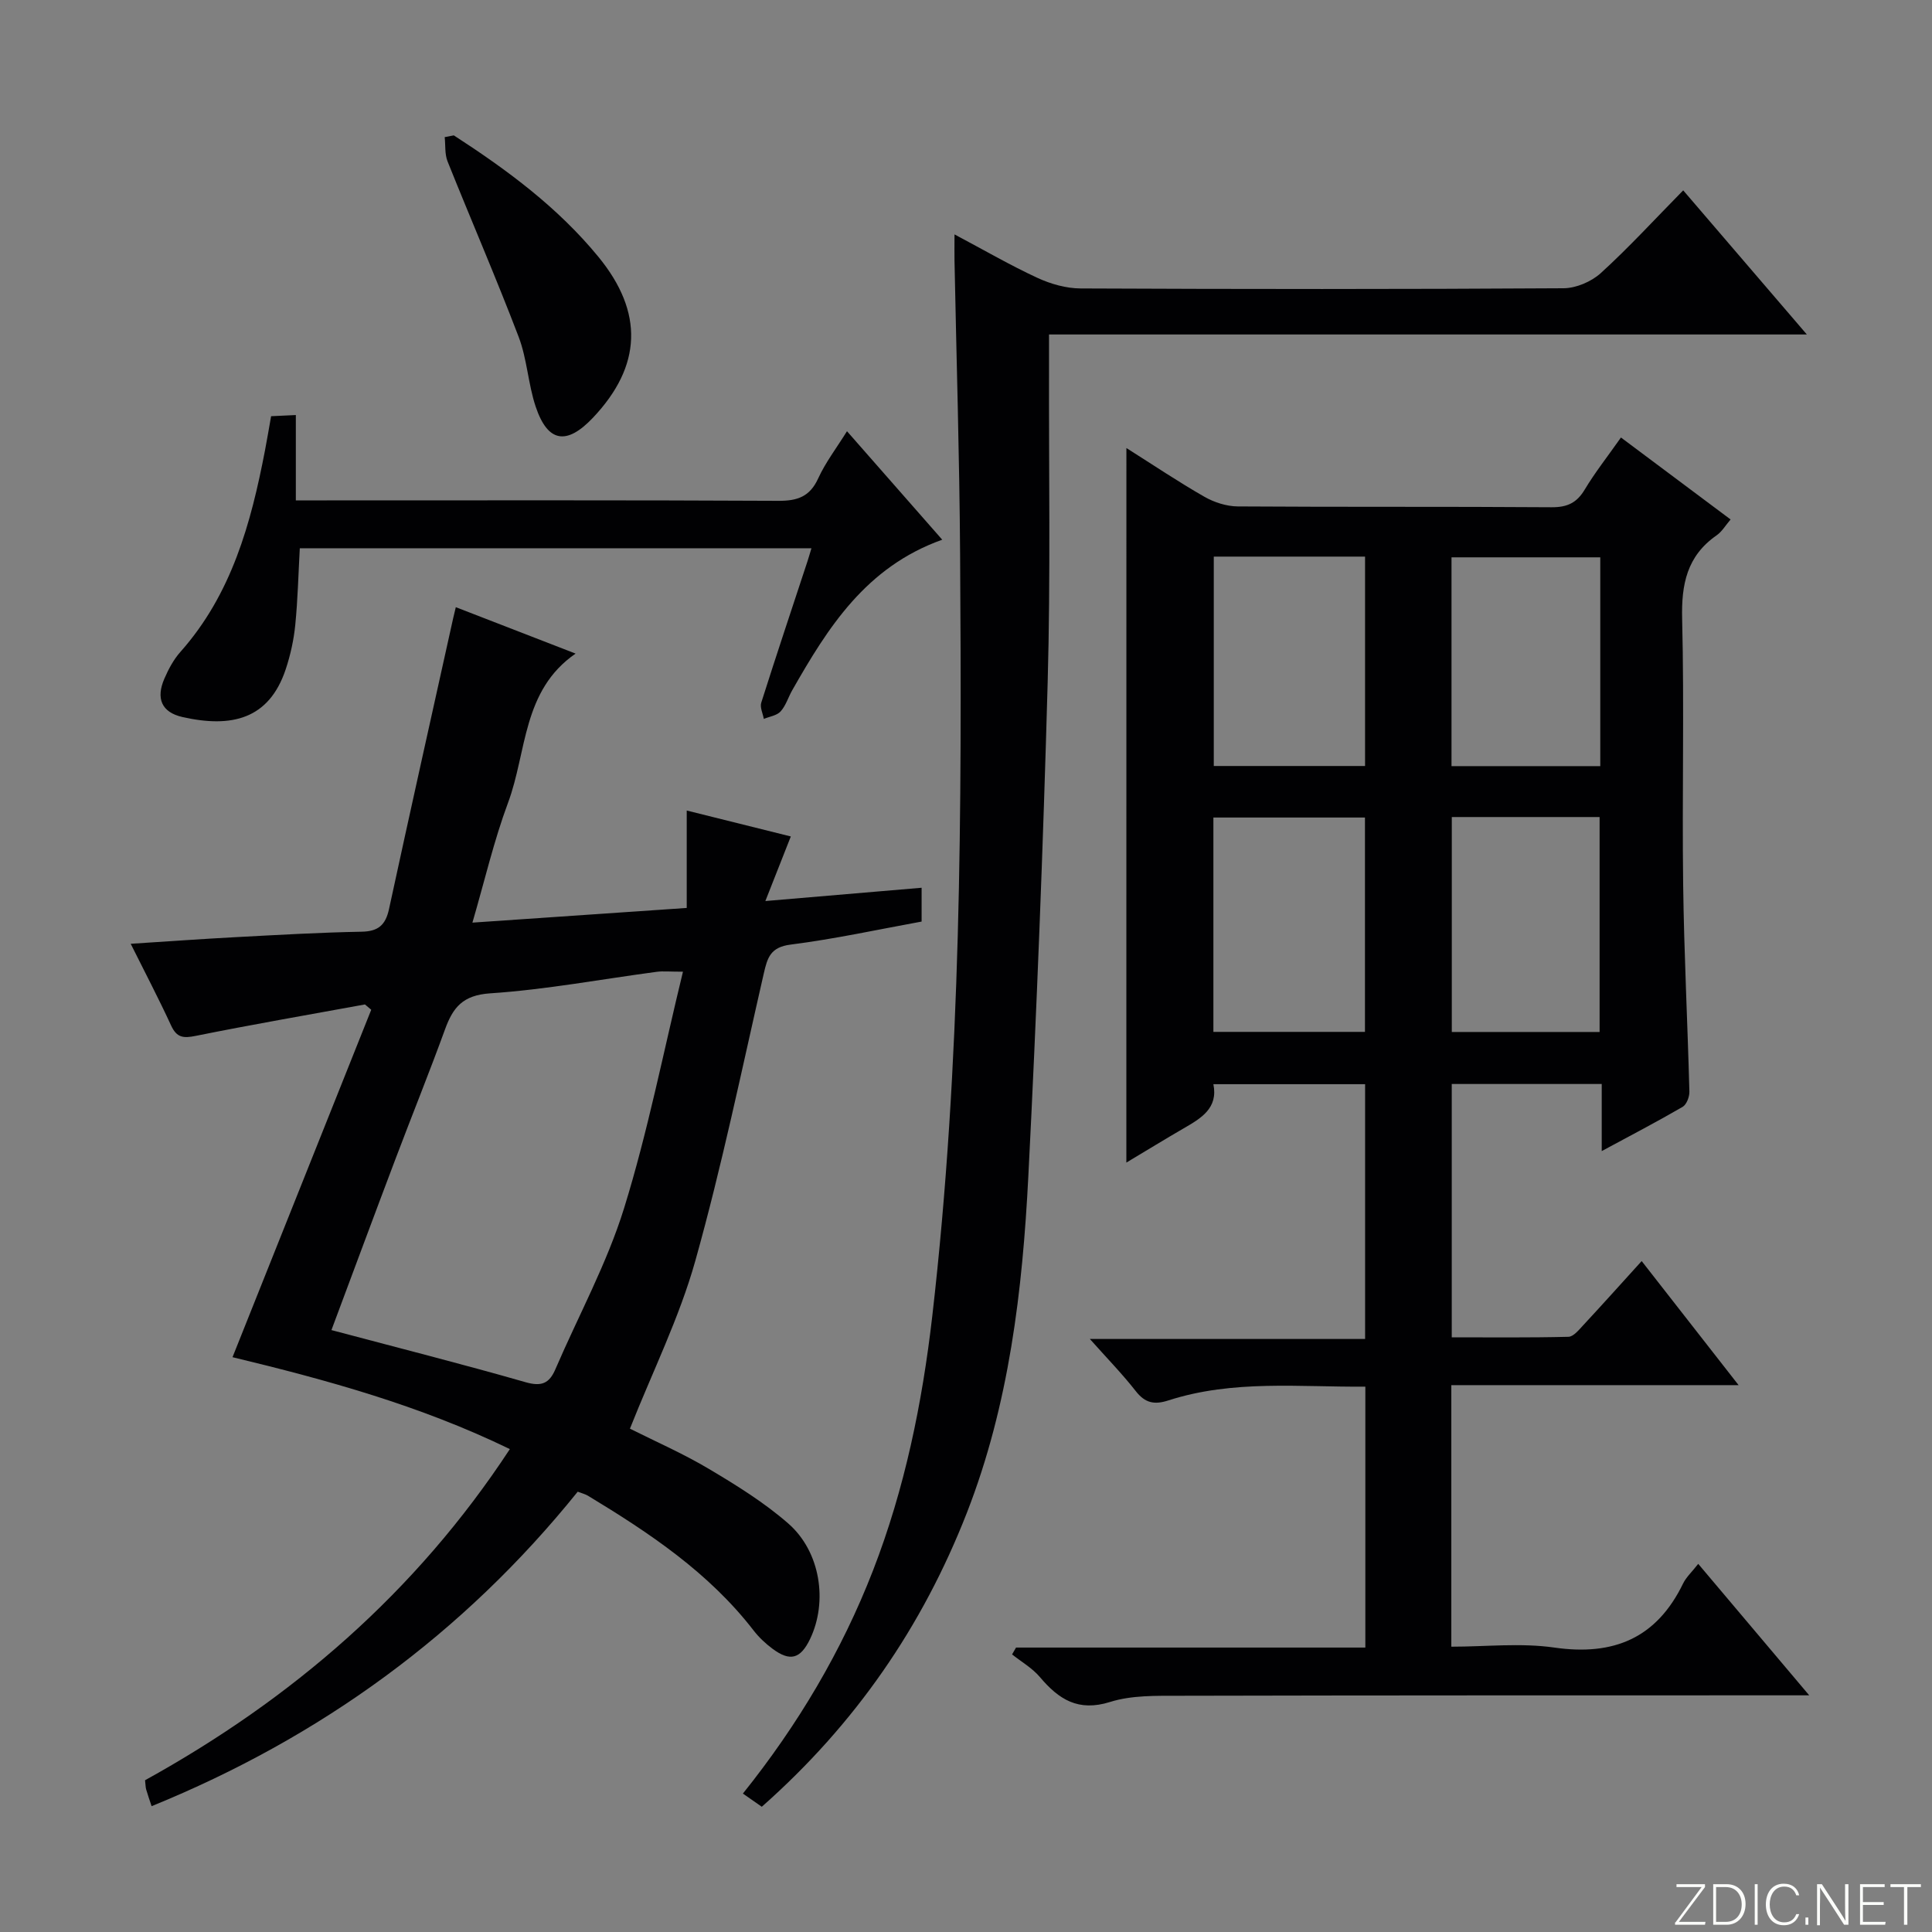
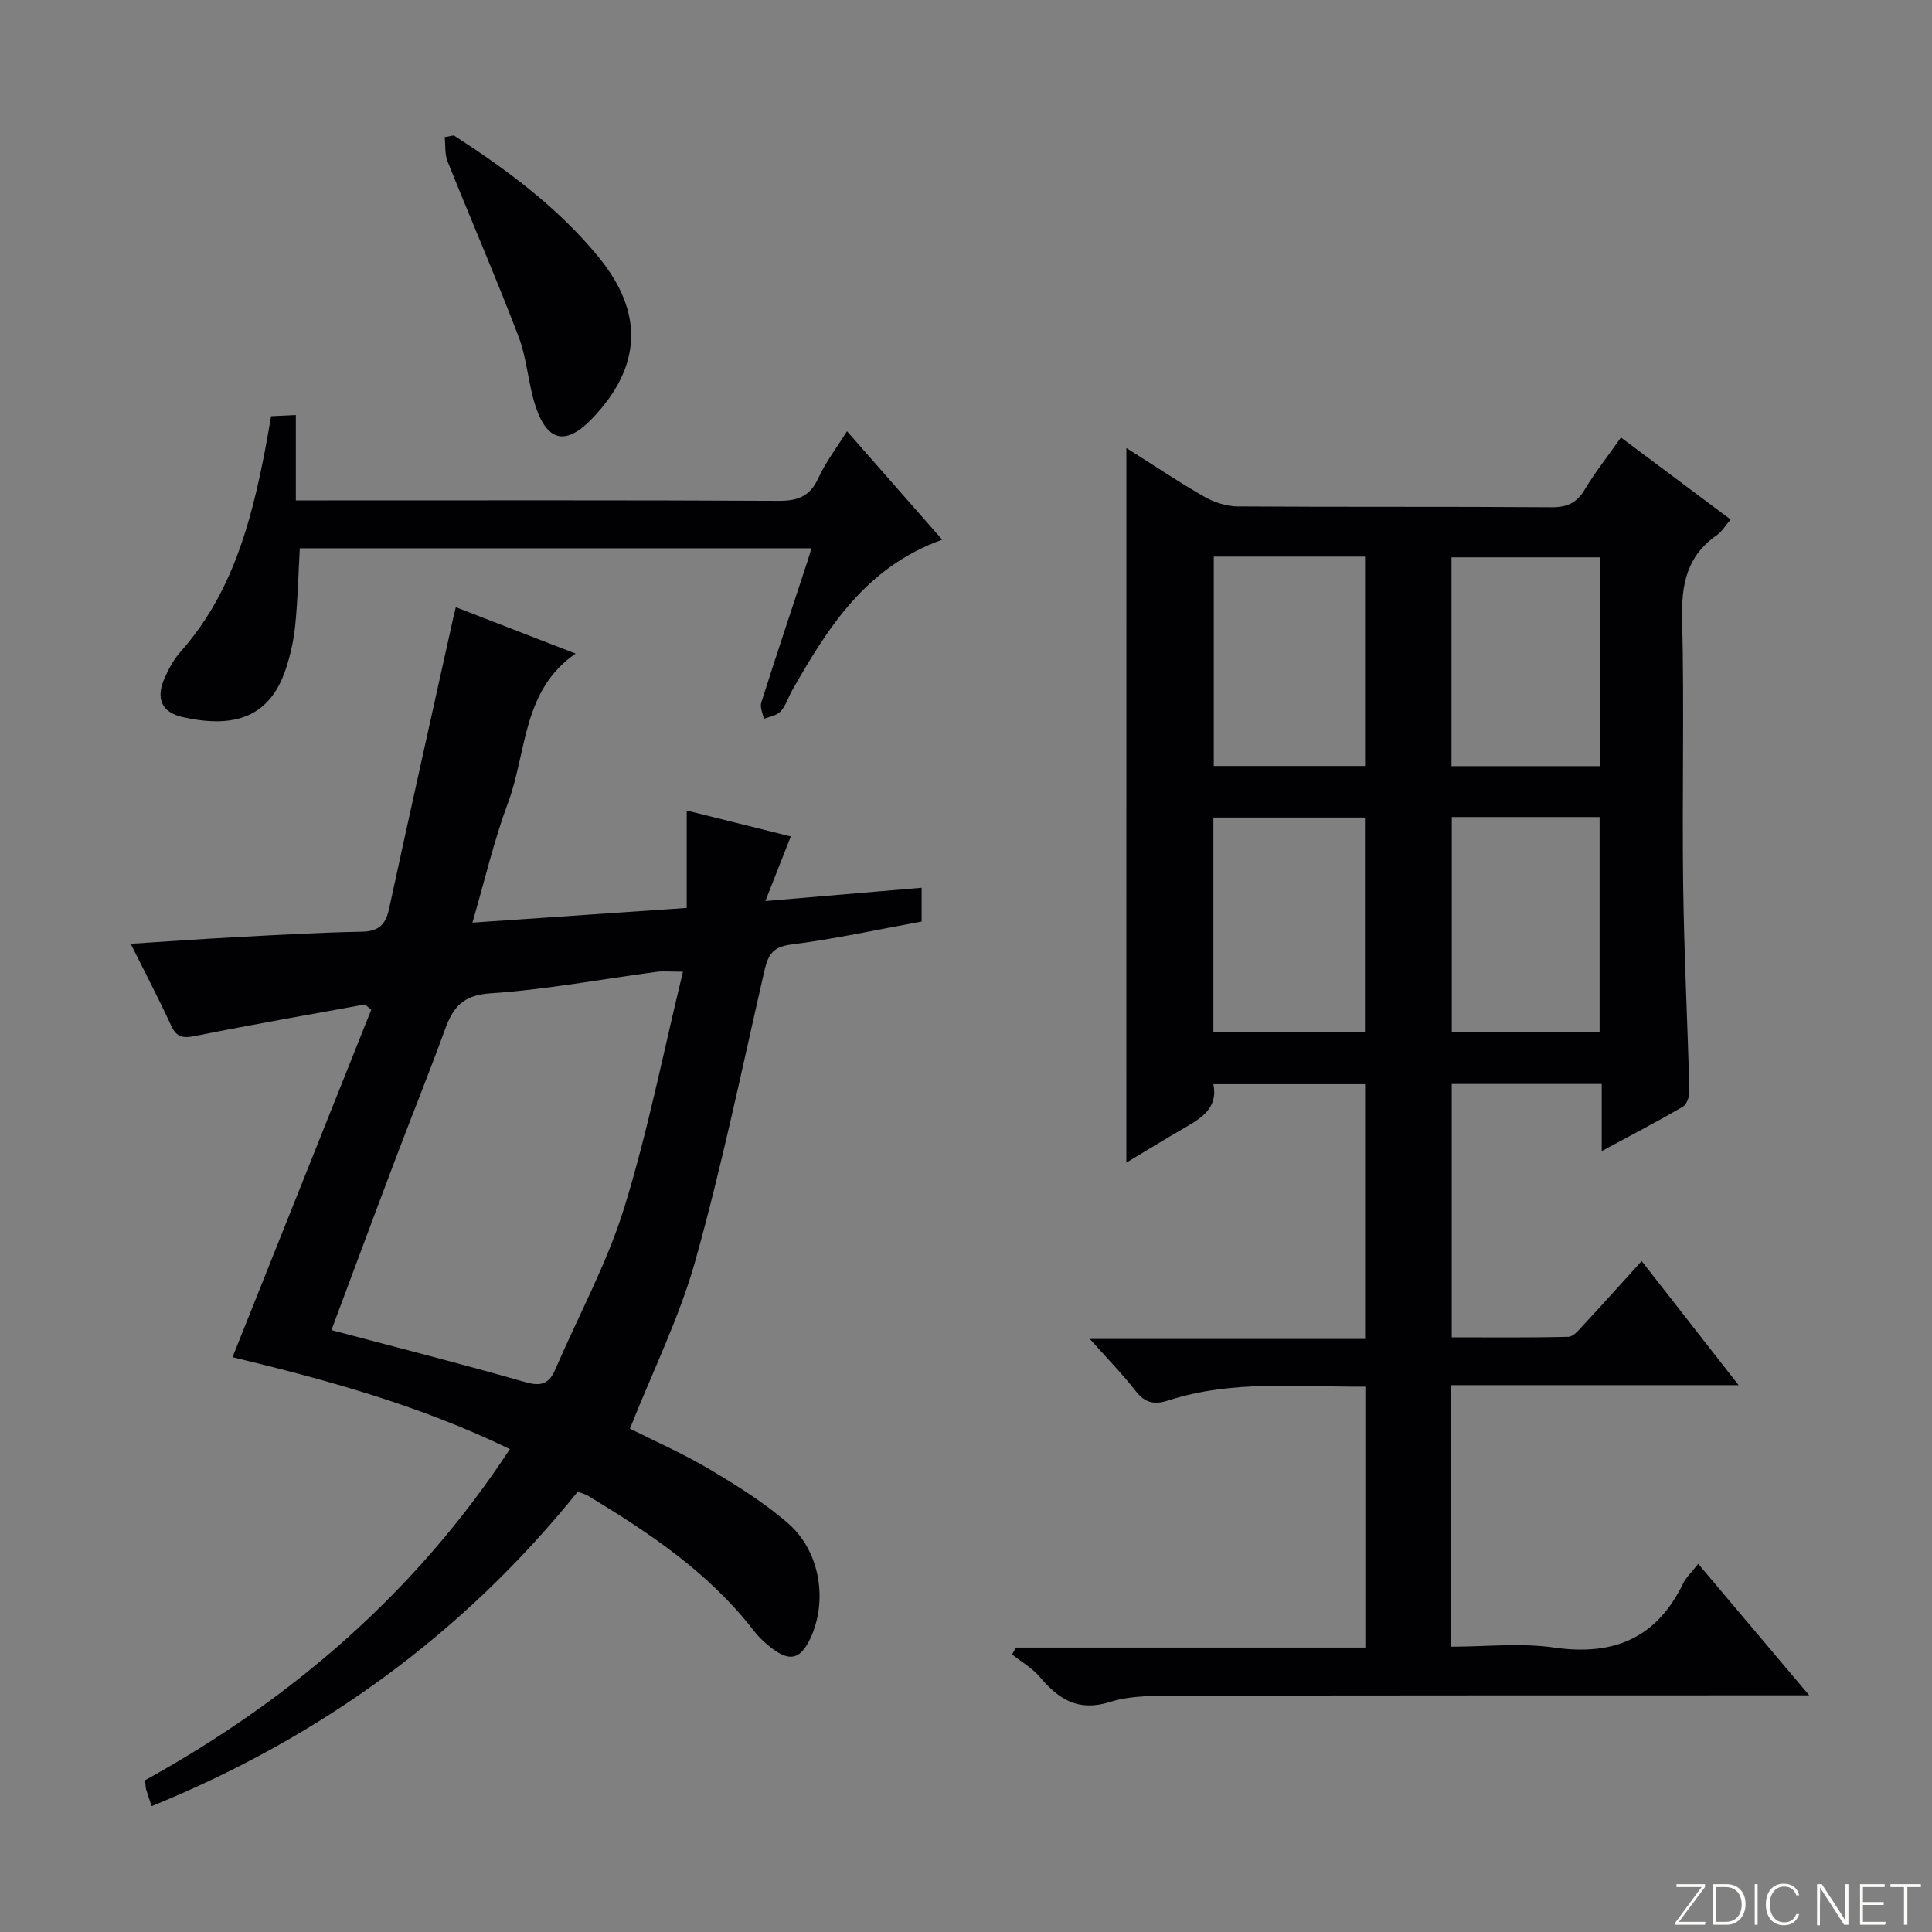
<svg xmlns="http://www.w3.org/2000/svg" enable-background="new 0 0 400 400" viewBox="0 0 400 400">
  <rect x="0" y="0" width="400" height="400" fill="#808080" stroke="none" />
  <g fill="#fbfcfa">
    <path d="m346.9 398 5.4-7.3h-5.2v-.6h5.9v.6l-5.4 7.2h5.5l-.1.6h-6.2v-.5z" />
    <path d="m354.7 390.1h2.8c2.3 0 3.9 1.6 3.9 4.1s-1.6 4.3-3.9 4.3h-2.8zm.6 7.8h2c2.2 0 3.3-1.6 3.3-3.6 0-1.8-1-3.6-3.3-3.6h-2z" />
    <path d="m363.9 390.1v8.4h-.6v-8.4z" />
    <path d="m372.5 396.3c-.4 1.3-1.4 2.3-3.2 2.3-2.4 0-3.7-1.9-3.7-4.3 0-2.3 1.2-4.3 3.7-4.3 1.8 0 2.9 1 3.2 2.4h-.6c-.4-1.1-1.1-1.8-2.5-1.8-2.1 0-3 1.9-3 3.7s.9 3.7 3 3.7c1.4 0 2.1-.7 2.5-1.7z" />
-     <path d="m373.8 398.5v-1.5h.6v1.5z" />
    <path d="m376.2 398.5v-8.4h1c1.3 2 4.4 6.7 4.9 7.6-.1-1.2-.1-2.4-.1-3.8v-3.8h.7v8.4h-.9c-1.2-1.9-4.4-6.8-5-7.7.1 1.1 0 2.3 0 3.9v3.9h-.6z" />
    <path d="m390 394.4h-4.3v3.5h4.7l-.1.6h-5.2v-8.4h5.1v.6h-4.5v3.1h4.3v.7z" />
    <path d="m394.2 390.7h-2.8v-.6h6.3v.6h-2.8v7.8h-.7z" />
  </g>
  <path d="m233.21 92.76c5.54 3.5 10.73 6.99 16.15 10.09 2.03 1.16 4.58 1.98 6.9 2 21.66.15 43.32.01 64.98.17 3.23.02 5.21-.9 6.86-3.66 2.13-3.55 4.72-6.82 7.5-10.78 7.52 5.63 14.91 11.15 22.7 16.97-1.03 1.2-1.78 2.51-2.9 3.29-6.14 4.27-7.31 10.13-7.13 17.3.45 18.32-.03 36.65.21 54.98.18 14.3.92 28.59 1.29 42.88.03 1.07-.58 2.69-1.41 3.17-5.27 3.06-10.68 5.88-16.74 9.15 0-5.02 0-9.29 0-13.89-10.54 0-20.6 0-31.05 0v52.45c7.99 0 16.07.09 24.15-.11 1.03-.02 2.15-1.4 3.02-2.34 3.95-4.25 7.83-8.58 12.15-13.34 6.64 8.5 13.04 16.69 20.07 25.69-20.24 0-39.71 0-59.48 0v54.15c7.16 0 14.37-.82 21.32.18 12.3 1.77 21.18-1.95 26.67-13.27.64-1.31 1.81-2.37 3.13-4.06 7.45 8.82 14.78 17.51 22.98 27.22-2.6 0-4.26 0-5.93 0-41.49.01-82.98-.01-124.46.09-4.8.01-9.87-.13-14.35 1.28-6.61 2.08-10.63-.53-14.54-5.15-1.57-1.86-3.82-3.15-5.76-4.69.27-.47.55-.94.82-1.42h72.32c0-18.17 0-35.76 0-54.02-13.59.12-27.36-1.48-40.77 2.85-2.91.94-4.82.56-6.76-1.92-2.76-3.53-5.91-6.76-9.51-10.8h56.99c0-17.85 0-35.1 0-52.75-10.22 0-20.6 0-31.41 0 1.01 4.98-2.54 7.05-6.15 9.14-3.85 2.23-7.64 4.56-11.87 7.09.01-49.49.01-98.4.01-147.94zm18.01 120.88h31.38c0-15.06 0-29.77 0-44.38-10.66 0-20.91 0-31.38 0zm49.36-44.48v44.5h30.6c0-15.03 0-29.71 0-44.5-10.37 0-20.33 0-30.6 0zm-49.28-53.92v43.35h31.32c0-14.69 0-29.04 0-43.35-10.63 0-20.88 0-31.32 0zm80.02.15c-10.7 0-20.77 0-30.8 0v43.23h30.8c0-14.56 0-28.82 0-43.23z" fill="#010103" />
  <path d="m31.39 373.95c-.42-1.27-.81-2.36-1.13-3.47-.13-.46-.12-.97-.23-1.9 30.32-16.76 56.03-38.83 75.53-68.56-18.57-9.02-37.87-14.32-57.42-19.03 9.64-24.14 19.18-48.03 28.72-71.93-.43-.37-.87-.73-1.3-1.1-11.69 2.14-23.4 4.16-35.05 6.51-2.57.52-3.92.37-5.08-2.14-2.56-5.56-5.41-10.98-8.37-16.93 7.54-.48 14.7-1 21.88-1.38 8.64-.46 17.28-.96 25.92-1.12 3.47-.06 4.96-1.39 5.68-4.68 4.35-20.1 8.84-40.17 13.29-60.25.14-.63.3-1.25.54-2.26 8.23 3.19 16.25 6.29 24.8 9.61-11.06 7.62-10.06 20.34-13.98 30.86-2.93 7.87-4.84 16.13-7.38 24.84 15.01-1.03 29.37-2.01 44.37-3.04 0-6.85 0-13.23 0-20.17 7.49 1.87 14.61 3.64 21.55 5.37-1.71 4.35-3.33 8.43-5.27 13.37 11.41-.97 21.73-1.85 32.35-2.75v7c-8.95 1.63-17.99 3.61-27.13 4.77-4.18.53-4.8 2.72-5.55 5.99-4.55 19.87-8.67 39.86-14.17 59.47-3.3 11.76-8.83 22.89-13.54 34.76 5.26 2.64 11.03 5.16 16.4 8.36 5.69 3.38 11.42 6.94 16.38 11.27 6.68 5.83 8.21 16.18 4.53 23.89-1.99 4.15-4.13 4.77-7.8 2.04-1.45-1.08-2.83-2.38-3.93-3.81-9.26-11.97-21.56-20.18-34.28-27.87-.55-.33-1.2-.48-2.11-.83-23.68 29.41-53.22 50.86-88.22 65.11zm37.23-98.57c13.77 3.66 27.04 7.02 40.19 10.79 3.32.95 4.92.25 6.18-2.69 4.78-11.11 10.66-21.86 14.22-33.34 4.92-15.86 8.12-32.26 12.19-48.96-2.82 0-4.13-.15-5.41.02-11.5 1.53-22.95 3.69-34.5 4.46-5.68.38-7.7 2.91-9.35 7.45-3.29 9.04-6.9 17.95-10.3 26.95-4.39 11.6-8.7 23.23-13.22 35.32z" fill="#010103" />
-   <path d="m157.72 374.07c-1.35-.94-2.52-1.76-3.91-2.73 11.38-14.21 20.44-29.46 26.93-46.17 6.59-16.98 10.19-34.62 12.28-52.7 6.03-52.38 6.11-104.96 5.76-157.56-.13-20.3-.76-40.6-1.16-60.91-.03-1.48 0-2.97 0-5.47 6.15 3.26 11.54 6.4 17.17 9 2.75 1.27 5.95 2.18 8.95 2.19 33.33.15 66.66.17 99.98-.04 2.61-.02 5.77-1.37 7.72-3.15 5.78-5.26 11.08-11.05 17.05-17.12 8.42 9.81 16.55 19.3 25.6 29.84-52.95 0-104.61 0-156.9 0v6.01c-.06 22 .33 44-.28 65.98-.94 34.08-2.27 68.16-4 102.21-1.21 23.75-3.97 47.3-12.73 69.76-9.21 23.56-23.09 43.74-42.46 60.86z" fill="#010103" />
  <path d="m195.08 111.74c-15.82 5.65-23.67 18.2-31.07 31.19-.82 1.45-1.31 3.16-2.39 4.36-.78.86-2.29 1.06-3.48 1.55-.2-1.13-.84-2.39-.53-3.36 3.1-9.78 6.36-19.52 9.57-29.27.25-.75.46-1.52.82-2.7-35.46 0-70.52 0-105.93 0-.29 5.18-.41 10.56-.94 15.89-.31 3.11-1 6.24-1.99 9.21-3.46 10.32-11.21 12.13-21.34 9.85-4.4-.99-5.53-3.89-3.77-7.95.85-1.96 1.91-3.96 3.32-5.54 10.61-11.94 14.61-26.61 17.52-41.75.44-2.27.81-4.54 1.26-7.05 1.56-.07 3.01-.14 5.12-.24v17.67h6.44c31.16 0 62.32-.07 93.48.09 3.95.02 6.51-.87 8.23-4.65 1.5-3.28 3.75-6.22 5.96-9.76 6.62 7.53 12.94 14.73 19.72 22.46z" fill="#010103" />
  <path d="m93.96 28.03c11.03 7.14 21.55 14.91 29.96 25.18 9.39 11.47 8.98 22.57-1.16 33.28-5.45 5.76-9.37 5.13-11.86-2.32-1.56-4.68-1.77-9.84-3.52-14.43-4.66-12.21-9.86-24.2-14.72-36.33-.6-1.51-.41-3.34-.59-5.02.63-.12 1.26-.24 1.89-.36z" fill="#010103" />
</svg>